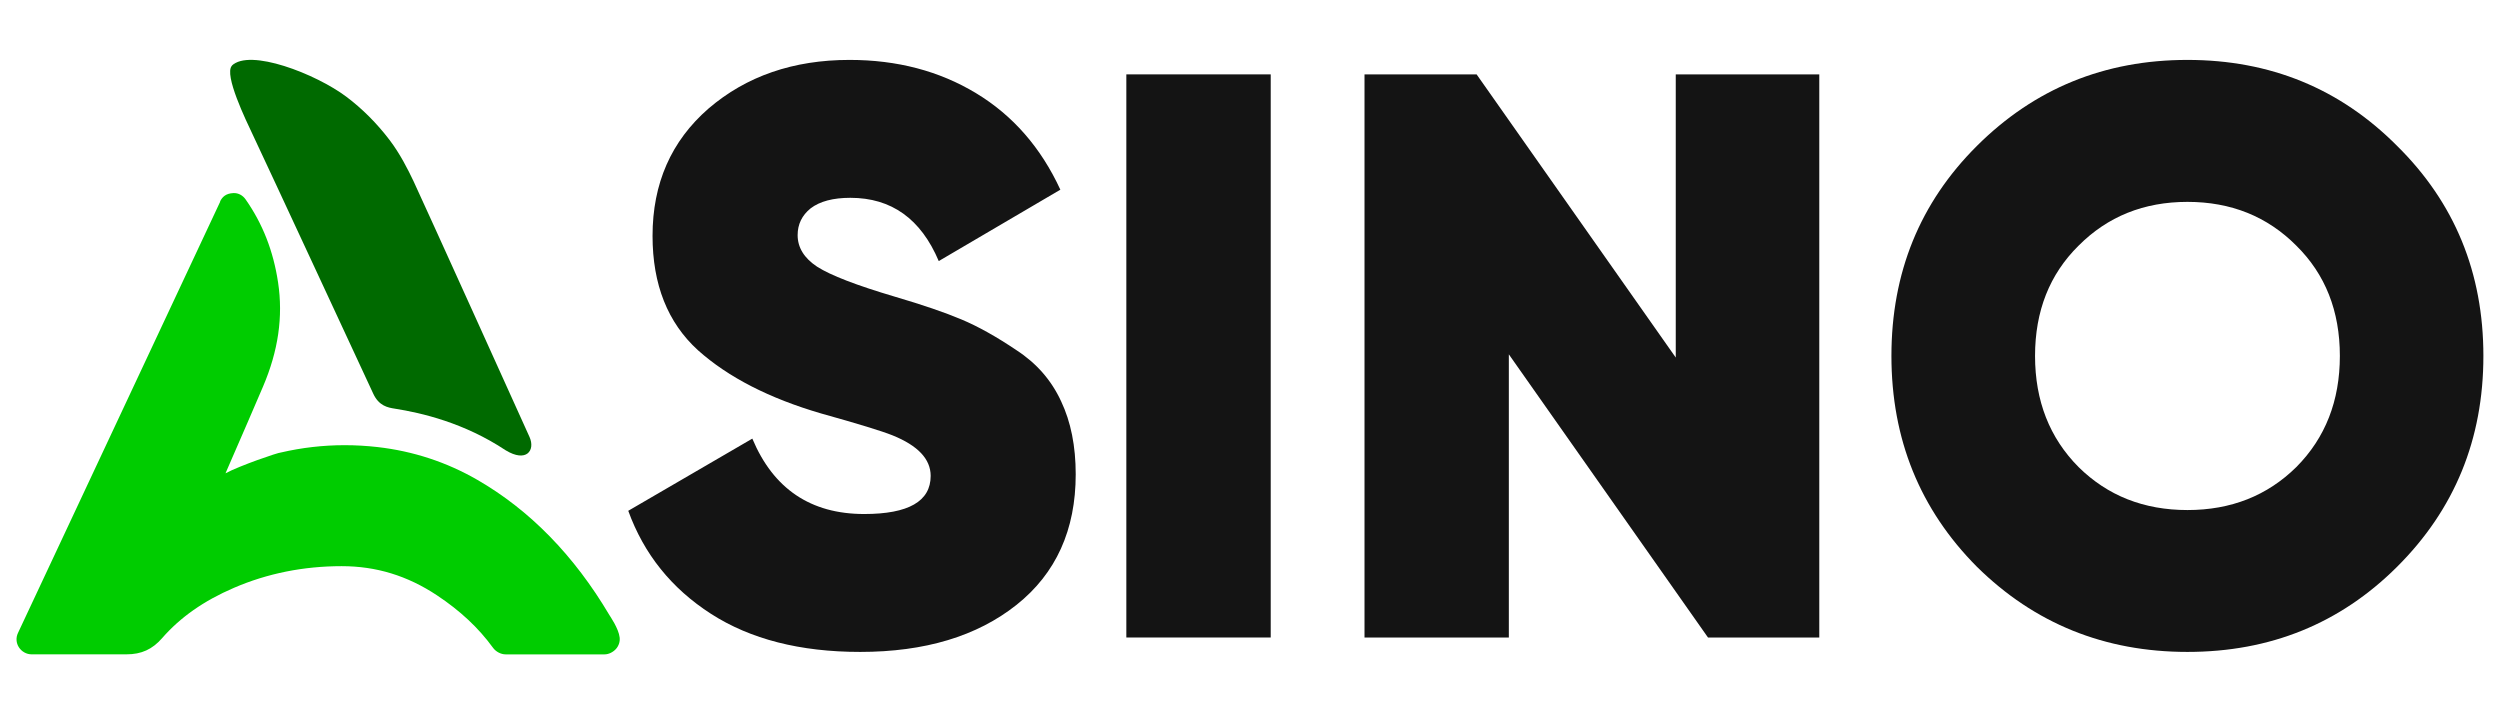
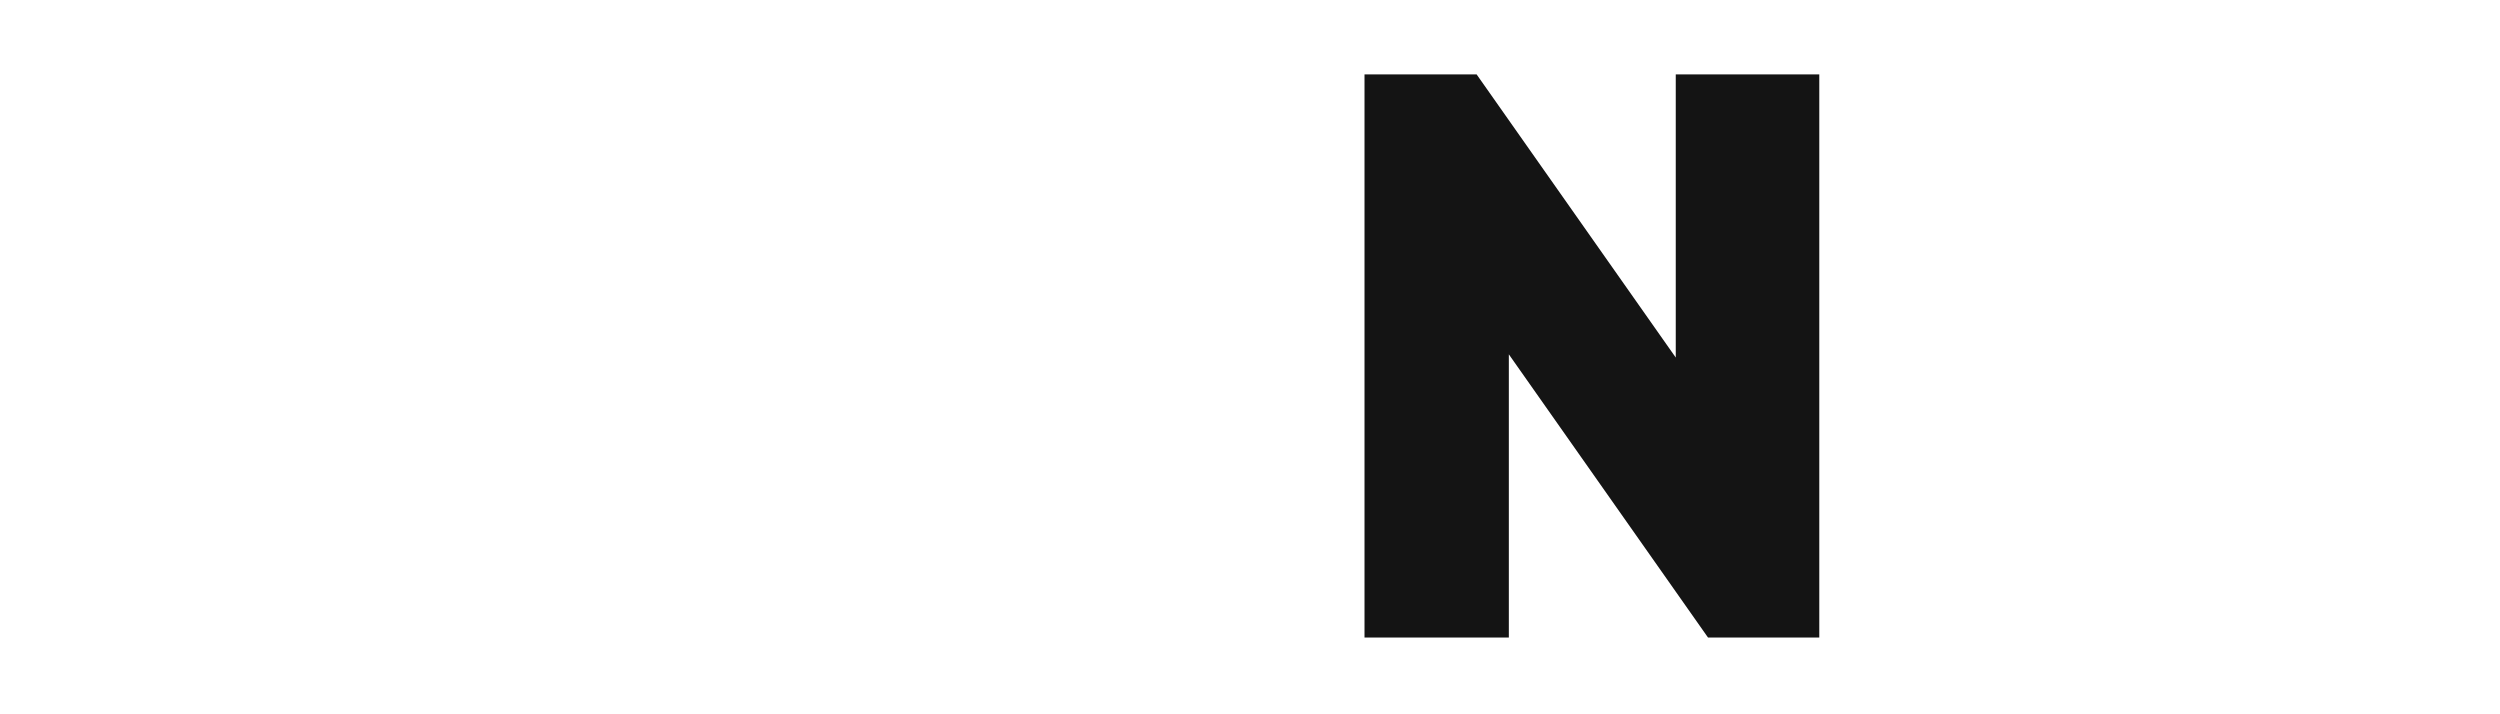
<svg xmlns="http://www.w3.org/2000/svg" id="asino" width="560" height="160" viewBox="0 0 560 160">
  <defs>
    <style>
      .cls-1 {
        clip-path: url(#clippath);
      }

      .cls-2 {
        fill: none;
      }

      .cls-2, .cls-3, .cls-4, .cls-5 {
        stroke-width: 0px;
      }

      .cls-3 {
        fill: #0c0;
      }

      .cls-4 {
        fill: #141414;
      }

      .cls-5 {
        fill: #006a00;
      }
    </style>
    <clipPath id="clippath">
-       <rect class="cls-2" x="3.72" y="13.43" width="135.13" height="133.15" />
-     </clipPath>
+       </clipPath>
  </defs>
-   <path class="cls-4" d="M536.95,126.96c-12.77,12.72-28.42,19.07-46.97,19.07s-34.26-6.36-47.15-19.07c-12.76-12.84-19.15-28.58-19.15-47.23s6.38-34.33,19.15-47.05c12.89-12.84,28.6-19.26,47.15-19.26s34.2,6.42,46.97,19.26c12.89,12.72,19.33,28.4,19.33,47.05s-6.44,34.39-19.33,47.23ZM465.6,104.62c6.5,6.42,14.63,9.63,24.39,9.63s17.88-3.21,24.39-9.63c6.5-6.54,9.75-14.84,9.75-24.89s-3.25-18.29-9.75-24.7c-6.5-6.54-14.63-9.81-24.39-9.81s-17.88,3.27-24.39,9.81c-6.5,6.42-9.75,14.65-9.75,24.7s3.25,18.35,9.75,24.89Z" />
  <path class="cls-4" d="M375.37,16.66h32.15v126.14h-24.93l-44.61-63.43v63.43h-32.33V16.66h25.11l44.61,63.43V16.66Z" />
-   <path class="cls-4" d="M252.3,16.66h32.34v126.14h-32.34V16.66Z" />
-   <path class="cls-4" d="M192.67,146.03c-13.44,0-24.58-2.85-33.42-8.54-8.84-5.69-15.01-13.38-18.52-23.07l27.79-16.17c4.72,11.26,13.08,16.89,25.06,16.89,9.93,0,14.89-2.85,14.89-8.54,0-3.75-2.84-6.78-8.54-9.08-2.42-.97-7.75-2.6-15.98-4.9-11.62-3.39-20.83-8.11-27.61-14.17-6.78-6.18-10.17-14.71-10.17-25.61,0-11.75,4.18-21.25,12.53-28.52,8.48-7.27,19.01-10.9,31.6-10.9,10.66,0,20.1,2.48,28.33,7.45,8.23,4.97,14.53,12.17,18.89,21.62l-27.24,15.99c-4-9.45-10.59-14.17-19.8-14.17-3.87,0-6.84.79-8.9,2.36-1.94,1.57-2.91,3.57-2.91,5.99,0,2.79,1.45,5.15,4.36,7.08,3.03,1.94,8.84,4.18,17.43,6.72,6.18,1.82,11.14,3.51,14.89,5.09,3.75,1.57,7.87,3.88,12.35,6.9,4.48,2.91,7.81,6.72,9.99,11.44,2.18,4.6,3.27,10.05,3.27,16.35,0,12.47-4.42,22.22-13.26,29.25-8.84,7.02-20.52,10.54-35.05,10.54Z" />
  <g class="cls-1">
    <g>
-       <path class="cls-3" d="M49.33,45.16l-16.18,34.51-29.13,62.13c-.49,1.03-.41,2.23.2,3.18.61.96,1.7,1.59,2.83,1.59h21.3c3.33,0,5.77-1.12,7.94-3.6,4.09-4.7,9.36-8.39,16.12-11.3,7.47-3.22,15.58-4.85,24.12-4.85,7.73,0,14.71,2.13,21.35,6.53,5.2,3.45,9.31,7.29,12.56,11.76.62.86,1.76,1.47,2.82,1.47h22.16c.94,0,1.93-.51,2.56-1.22.63-.71.93-1.65.82-2.57-.22-2.01-2.19-4.82-2.3-5.02-7.89-13.34-17.86-23.54-29.62-30.31-6.85-3.95-14.35-6.41-22.32-7.32-2.44-.28-4.92-.42-7.35-.42-4.81,0-9.6.55-14.29,1.64-.63,0-9.19,2.93-12.41,4.66.49-1.12.97-2.22,1.45-3.34,2.29-5.26,4.66-10.7,6.95-16.07,3.43-8.03,4.53-15.67,3.38-23.33-1.06-7.05-3.44-13.14-7.28-18.62-.62-.9-1.64-1.46-2.72-1.41-1.68.07-2.5.84-3.01,1.91h.02Z" />
-       <path class="cls-5" d="M51.94,14.73c-1.81,2.01,3.18,12.27,4.68,15.45,2.81,5.92,26.56,57.08,26.97,57.97,1.28,2.81,3.35,3.16,4.84,3.39,6.01.95,15.55,3.16,24.83,9.32,4.67,2.84,6.68.02,5.36-2.96-.46-1.05-24.08-53.27-25.99-57.31-1.28-2.7-3.05-6.19-5.39-9.26-2.85-3.74-6.09-6.97-9.63-9.64-6.88-5.17-21.74-10.91-25.68-6.97,0,0,1.82-2,.01.01Z" />
+       <path class="cls-3" d="M49.33,45.16l-16.18,34.51-29.13,62.13c-.49,1.03-.41,2.23.2,3.18.61.96,1.7,1.59,2.83,1.59c3.33,0,5.77-1.12,7.94-3.6,4.09-4.7,9.36-8.39,16.12-11.3,7.47-3.22,15.58-4.85,24.12-4.85,7.73,0,14.71,2.13,21.35,6.53,5.2,3.45,9.31,7.29,12.56,11.76.62.86,1.76,1.47,2.82,1.47h22.16c.94,0,1.93-.51,2.56-1.22.63-.71.93-1.65.82-2.57-.22-2.01-2.19-4.82-2.3-5.02-7.89-13.34-17.86-23.54-29.62-30.31-6.85-3.95-14.35-6.41-22.32-7.32-2.44-.28-4.92-.42-7.35-.42-4.81,0-9.6.55-14.29,1.64-.63,0-9.19,2.93-12.41,4.66.49-1.12.97-2.22,1.45-3.34,2.29-5.26,4.66-10.7,6.95-16.07,3.43-8.03,4.53-15.67,3.38-23.33-1.06-7.05-3.44-13.14-7.28-18.62-.62-.9-1.64-1.46-2.72-1.41-1.68.07-2.5.84-3.01,1.91h.02Z" />
    </g>
  </g>
</svg>